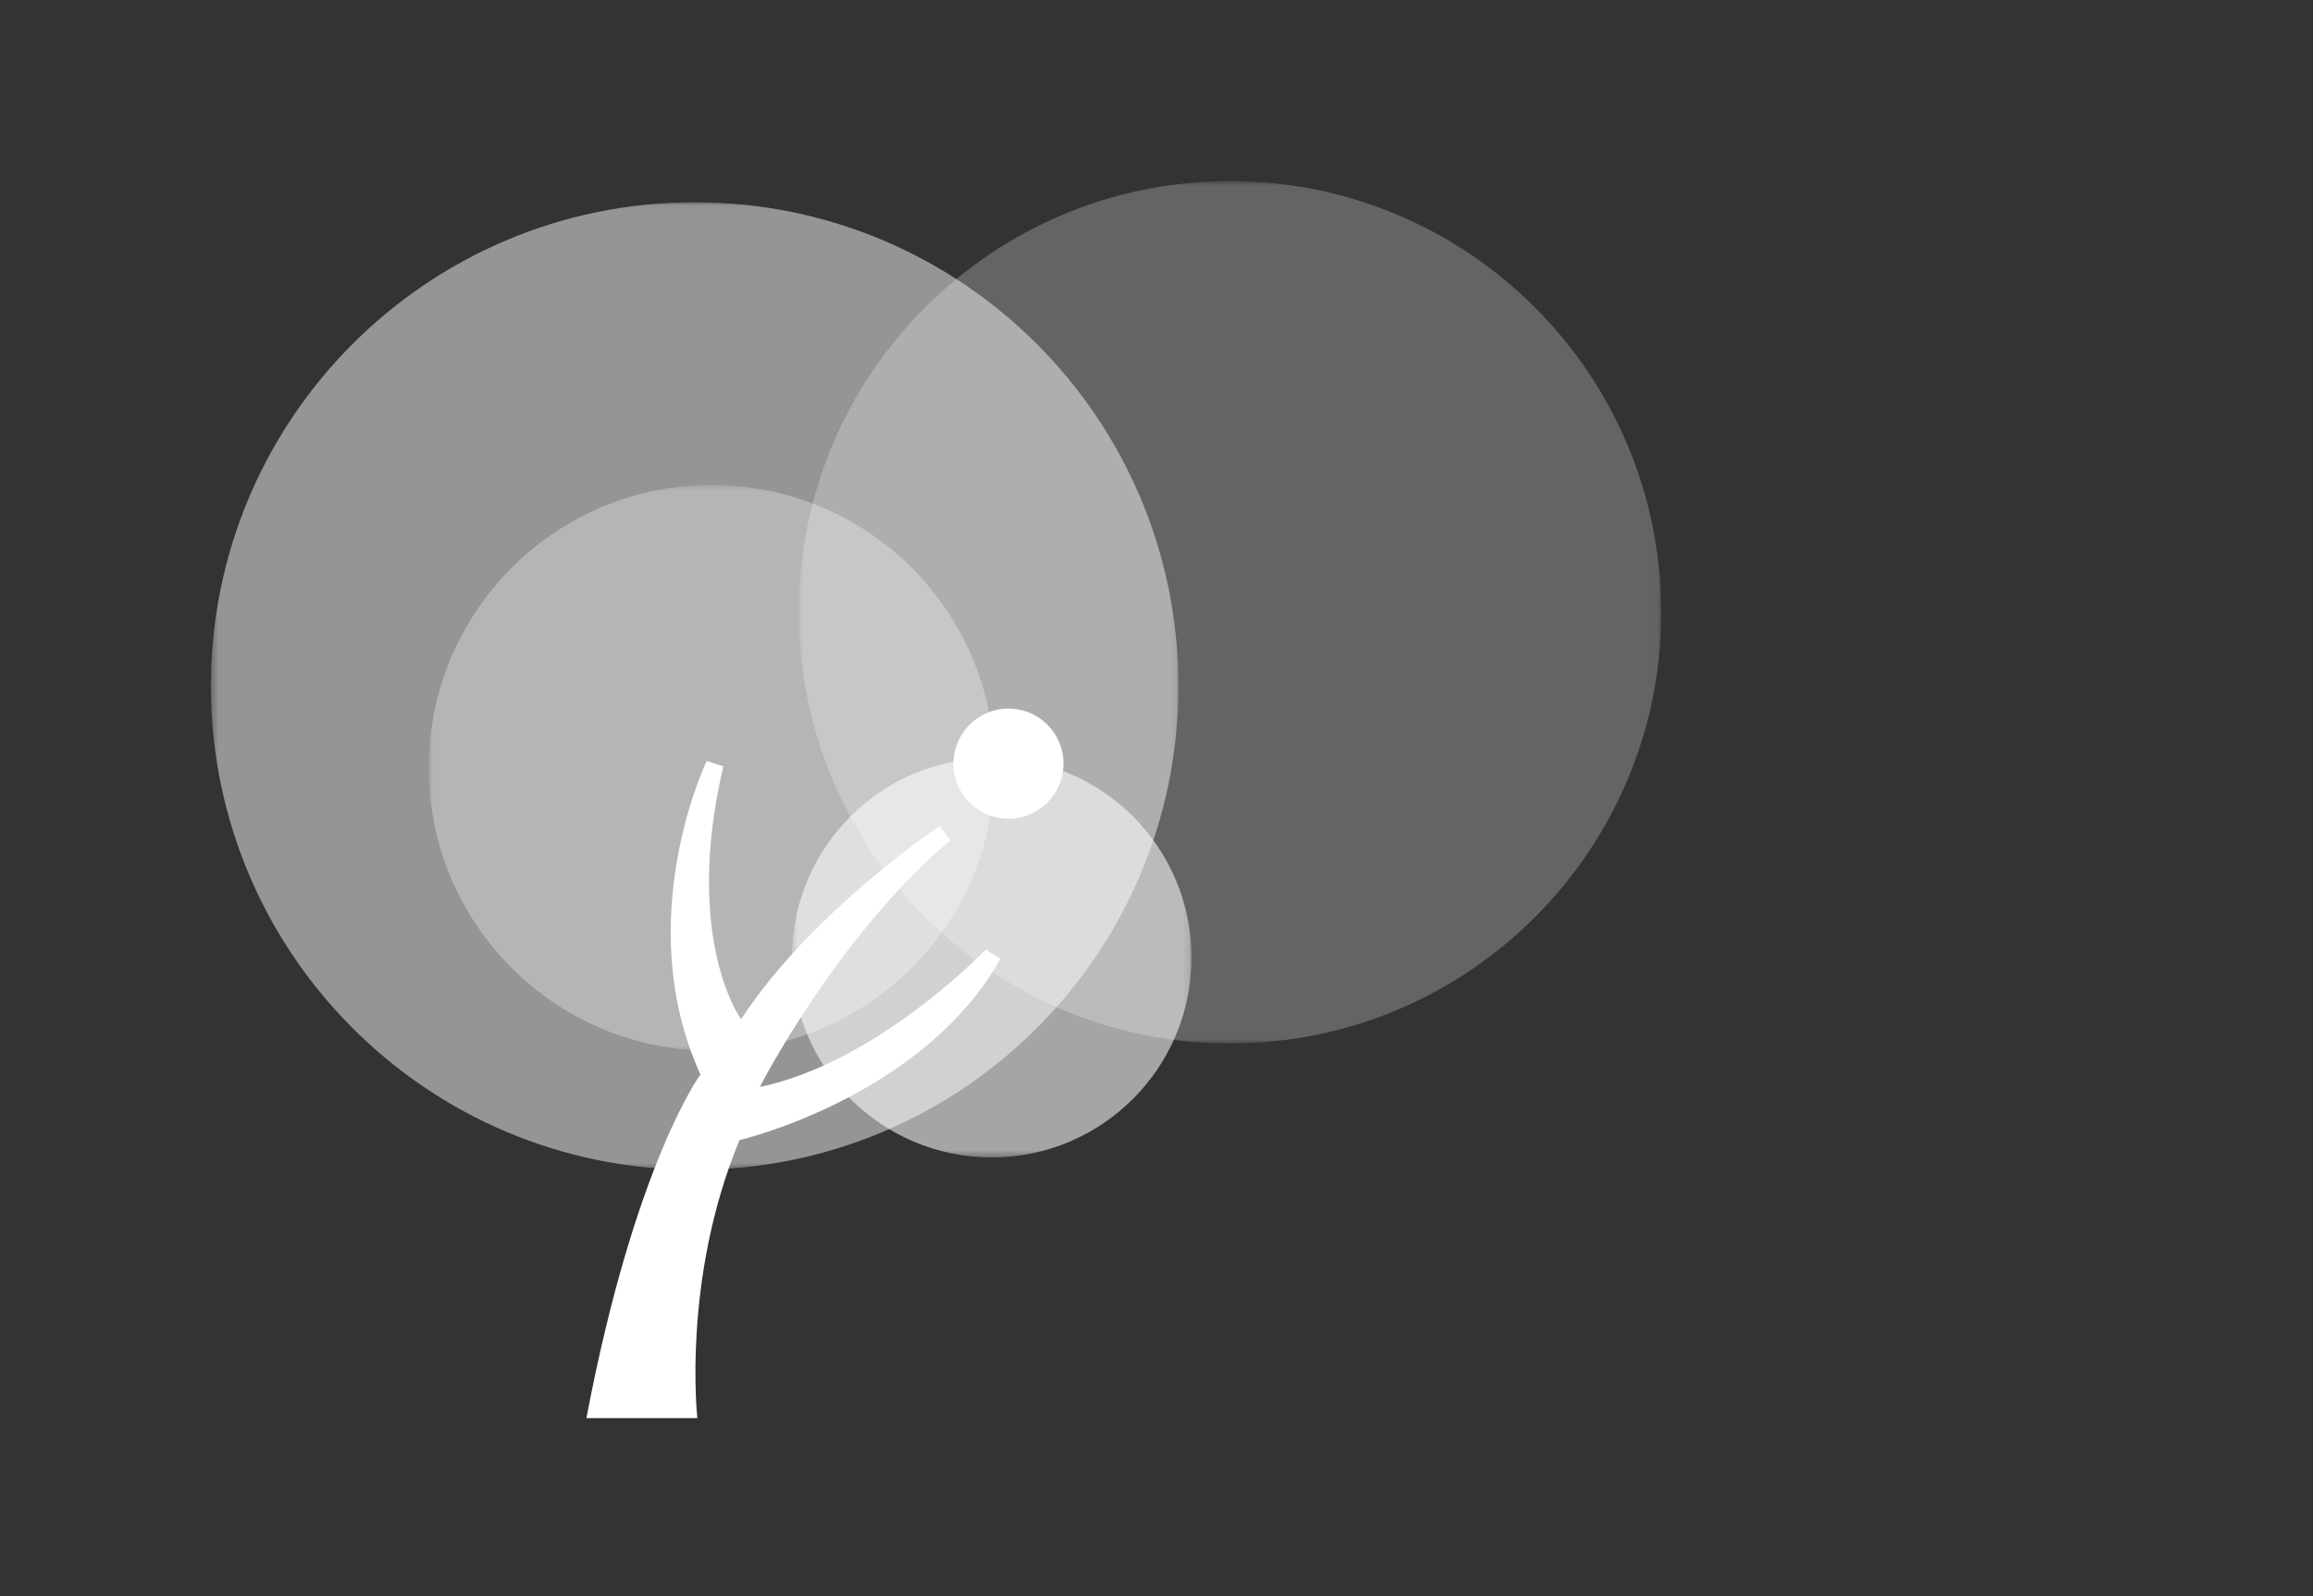
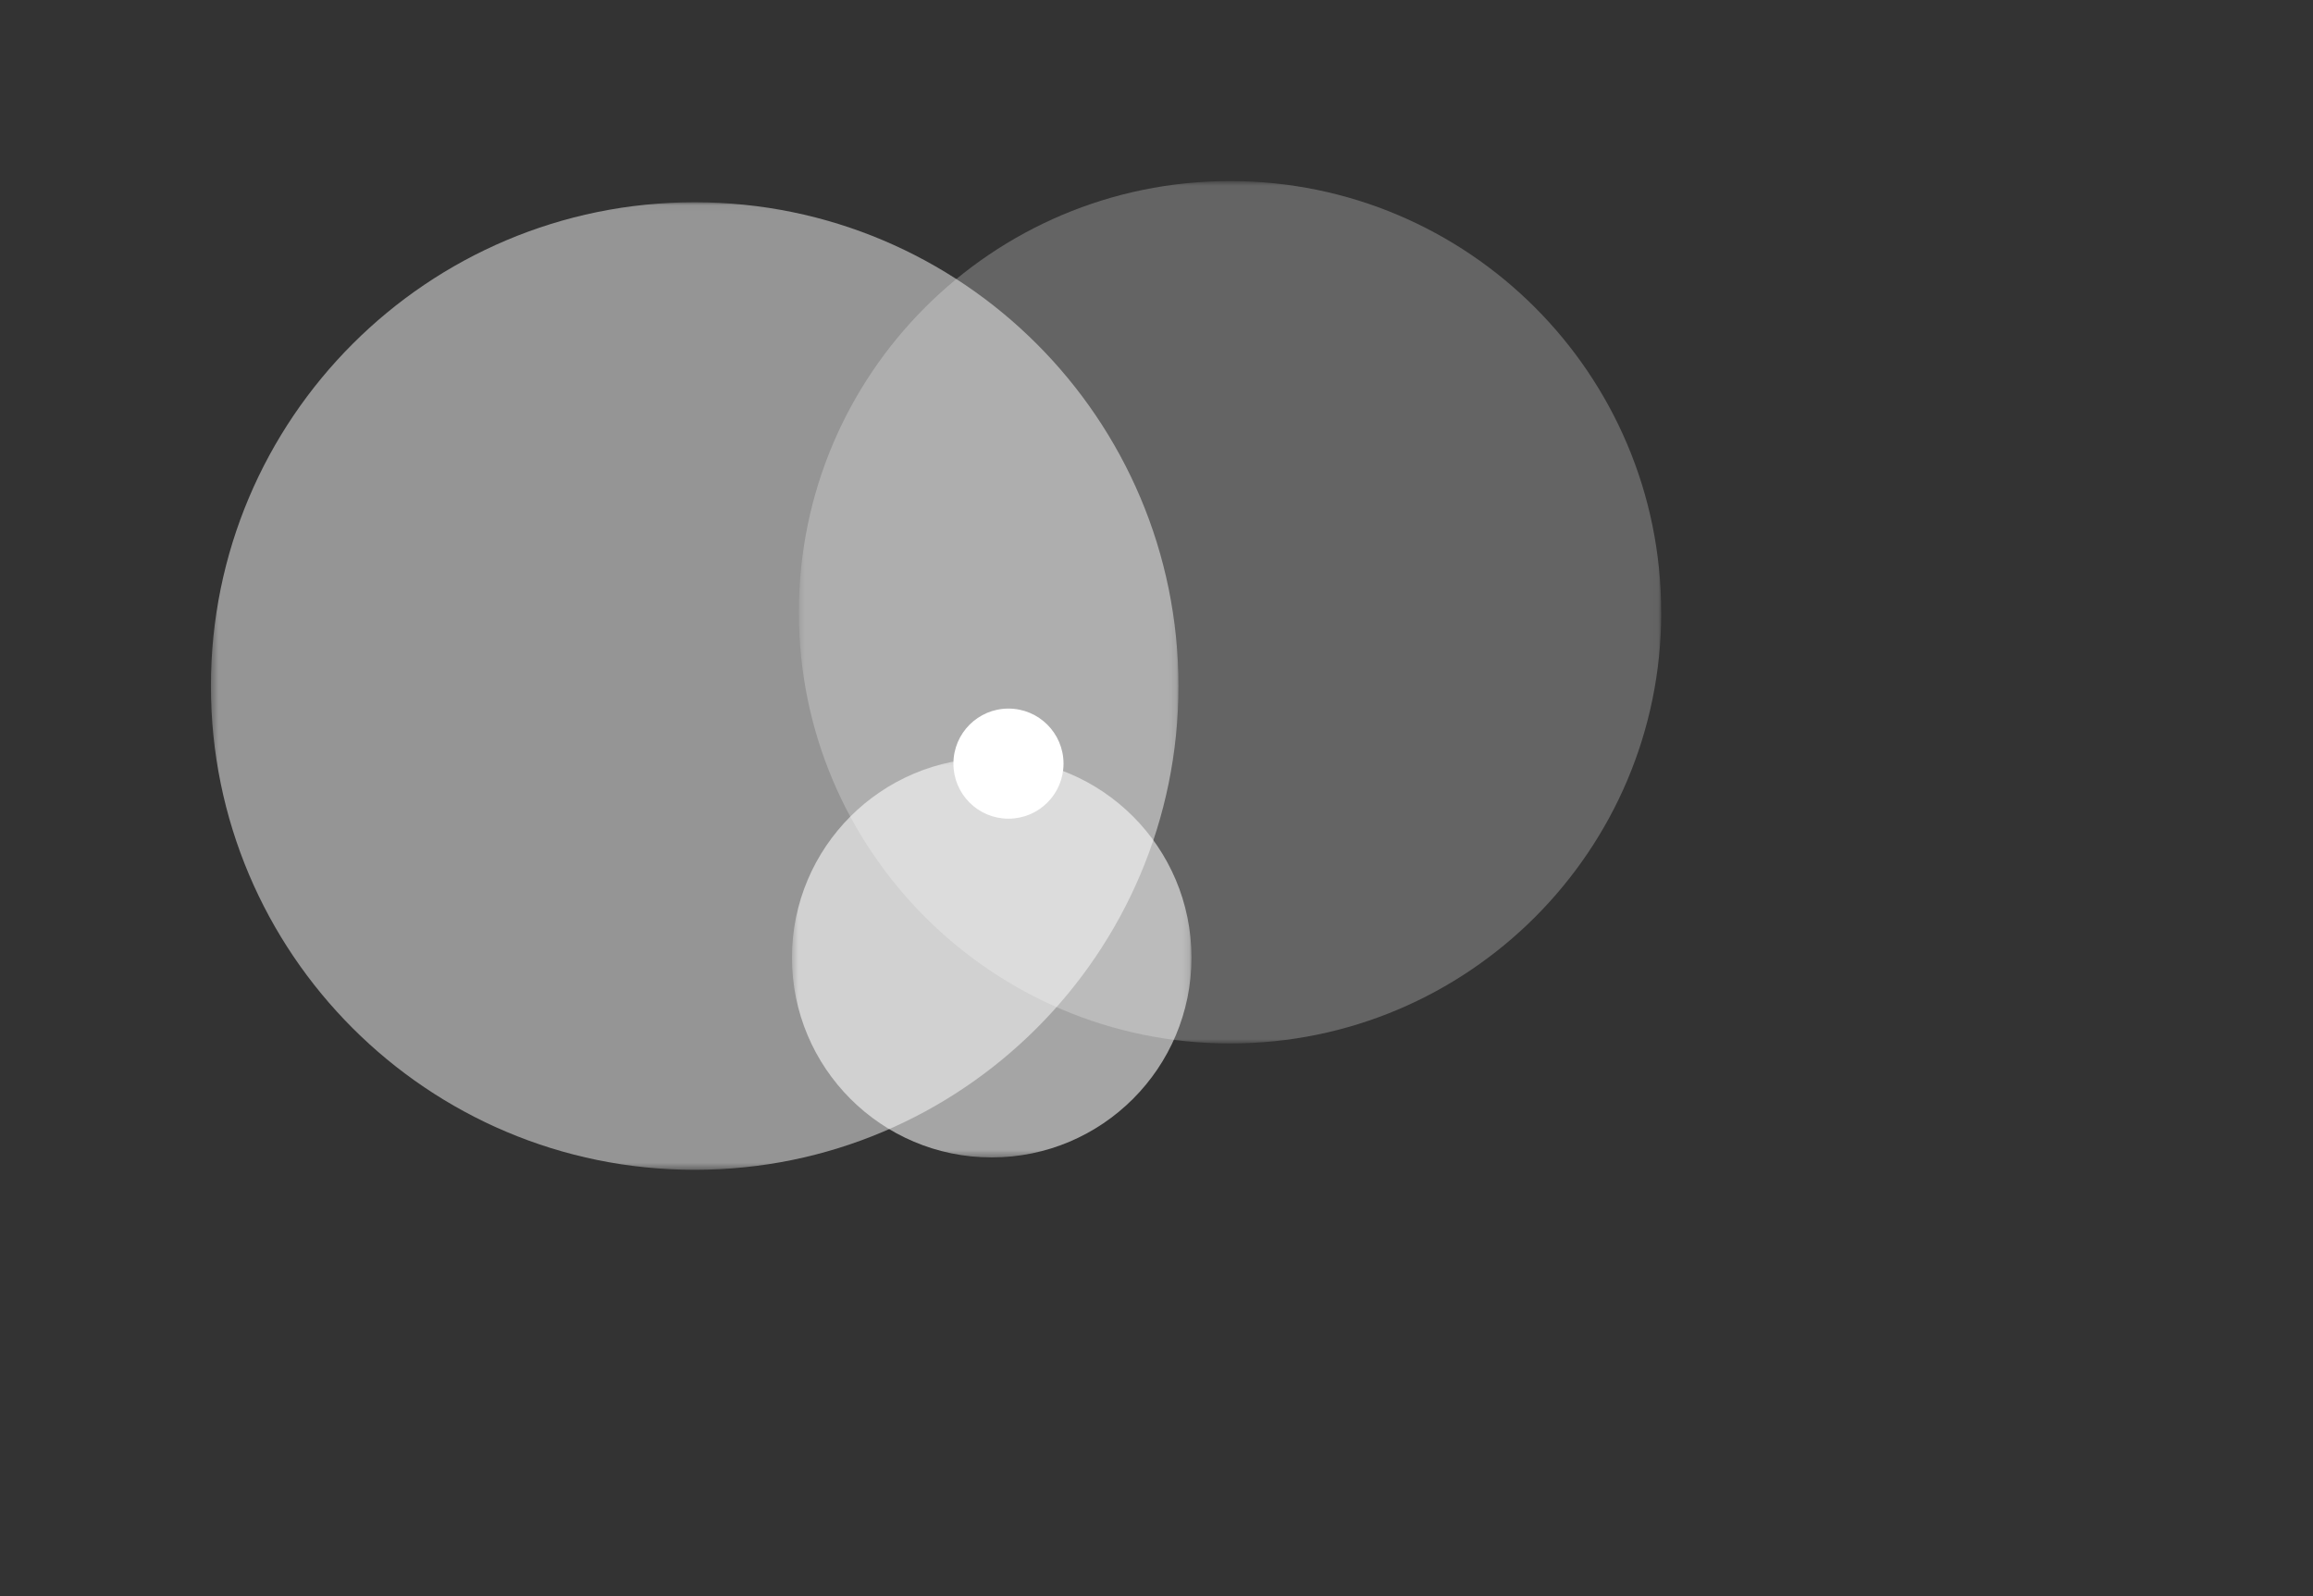
<svg xmlns="http://www.w3.org/2000/svg" width="355" height="245" viewBox="0 0 355 245" fill="none">
  <rect x="0" y="0" width="355" height="245" fill="#333333" stroke="none" />
  <mask id="mask0_33_1042" style="mask-type:luminance" maskUnits="userSpaceOnUse" x="0" y="0" width="355" height="245">
    <path d="M354.72 0H0V244.04H354.72V0Z" fill="white" />
  </mask>
  <g mask="url(#mask0_33_1042)">
    <g opacity="0.48">
      <mask id="mask1_33_1042" style="mask-type:luminance" maskUnits="userSpaceOnUse" x="32" y="31" width="149" height="149">
        <path d="M180.87 31.04H32.37V179.54H180.87V31.04Z" fill="white" />
      </mask>
      <g mask="url(#mask1_33_1042)">
        <path d="M180.87 105.29C180.87 146.3 147.63 179.54 106.62 179.54C65.61 179.54 32.37 146.3 32.37 105.29C32.37 64.28 65.61 31.04 106.62 31.04C147.63 31.04 180.87 64.28 180.87 105.29Z" fill="white" />
      </g>
    </g>
    <g opacity="0.31">
      <mask id="mask2_33_1042" style="mask-type:luminance" maskUnits="userSpaceOnUse" x="65" y="74" width="88" height="88">
-         <path d="M152.64 74.44H65.81V161.27H152.64V74.44Z" fill="white" />
-       </mask>
+         </mask>
      <g mask="url(#mask2_33_1042)">
        <path d="M152.65 117.85C152.65 141.83 133.21 161.27 109.23 161.27C85.25 161.27 65.81 141.83 65.81 117.85C65.81 93.87 85.25 74.43 109.23 74.43C133.21 74.43 152.65 93.87 152.65 117.85Z" fill="white" />
      </g>
    </g>
    <g opacity="0.56">
      <mask id="mask3_33_1042" style="mask-type:luminance" maskUnits="userSpaceOnUse" x="121" y="116" width="62" height="62">
        <path d="M182.86 116.33H121.55V177.64H182.86V116.33Z" fill="white" />
      </mask>
      <g mask="url(#mask3_33_1042)">
        <path d="M182.87 146.98C182.87 163.91 169.14 177.64 152.21 177.64C135.28 177.64 121.55 163.91 121.55 146.98C121.55 130.05 135.27 116.32 152.21 116.32C169.15 116.32 182.87 130.04 182.87 146.98Z" fill="white" />
      </g>
    </g>
    <g opacity="0.24">
      <mask id="mask4_33_1042" style="mask-type:luminance" maskUnits="userSpaceOnUse" x="122" y="27" width="133" height="134">
        <path d="M254.97 27.79H122.6V160.16H254.97V27.79Z" fill="white" />
      </mask>
      <g mask="url(#mask4_33_1042)">
        <path d="M254.97 93.97C254.97 130.52 225.34 160.15 188.79 160.15C152.24 160.15 122.61 130.52 122.61 93.97C122.61 57.42 152.23 27.79 188.78 27.79C225.33 27.79 254.96 57.42 254.96 93.97" fill="white" />
      </g>
    </g>
  </g>
-   <path d="M90.01 217.65H107.03C107.03 217.65 104.63 196.31 113.5 174.98C113.5 174.98 141.55 168.43 153.54 147.17L151.3 145.73C151.3 145.73 134.84 162.99 116.62 166.83C116.62 166.83 128.45 143.65 145.87 128.95L144.19 126.79C144.19 126.79 124.45 139.98 113.74 156.44C113.74 156.44 104.79 144.21 111.02 117.6L108.46 116.8C108.46 116.8 96.71 141.17 107.5 164.91C107.5 164.91 97.43 178.57 90 217.65" fill="white" />
  <path d="M163.23 117.2C163.23 121.87 159.45 125.65 154.78 125.65C150.11 125.65 146.33 121.87 146.33 117.2C146.33 112.53 150.12 108.75 154.78 108.75C159.44 108.75 163.23 112.53 163.23 117.2Z" fill="white" />
</svg>